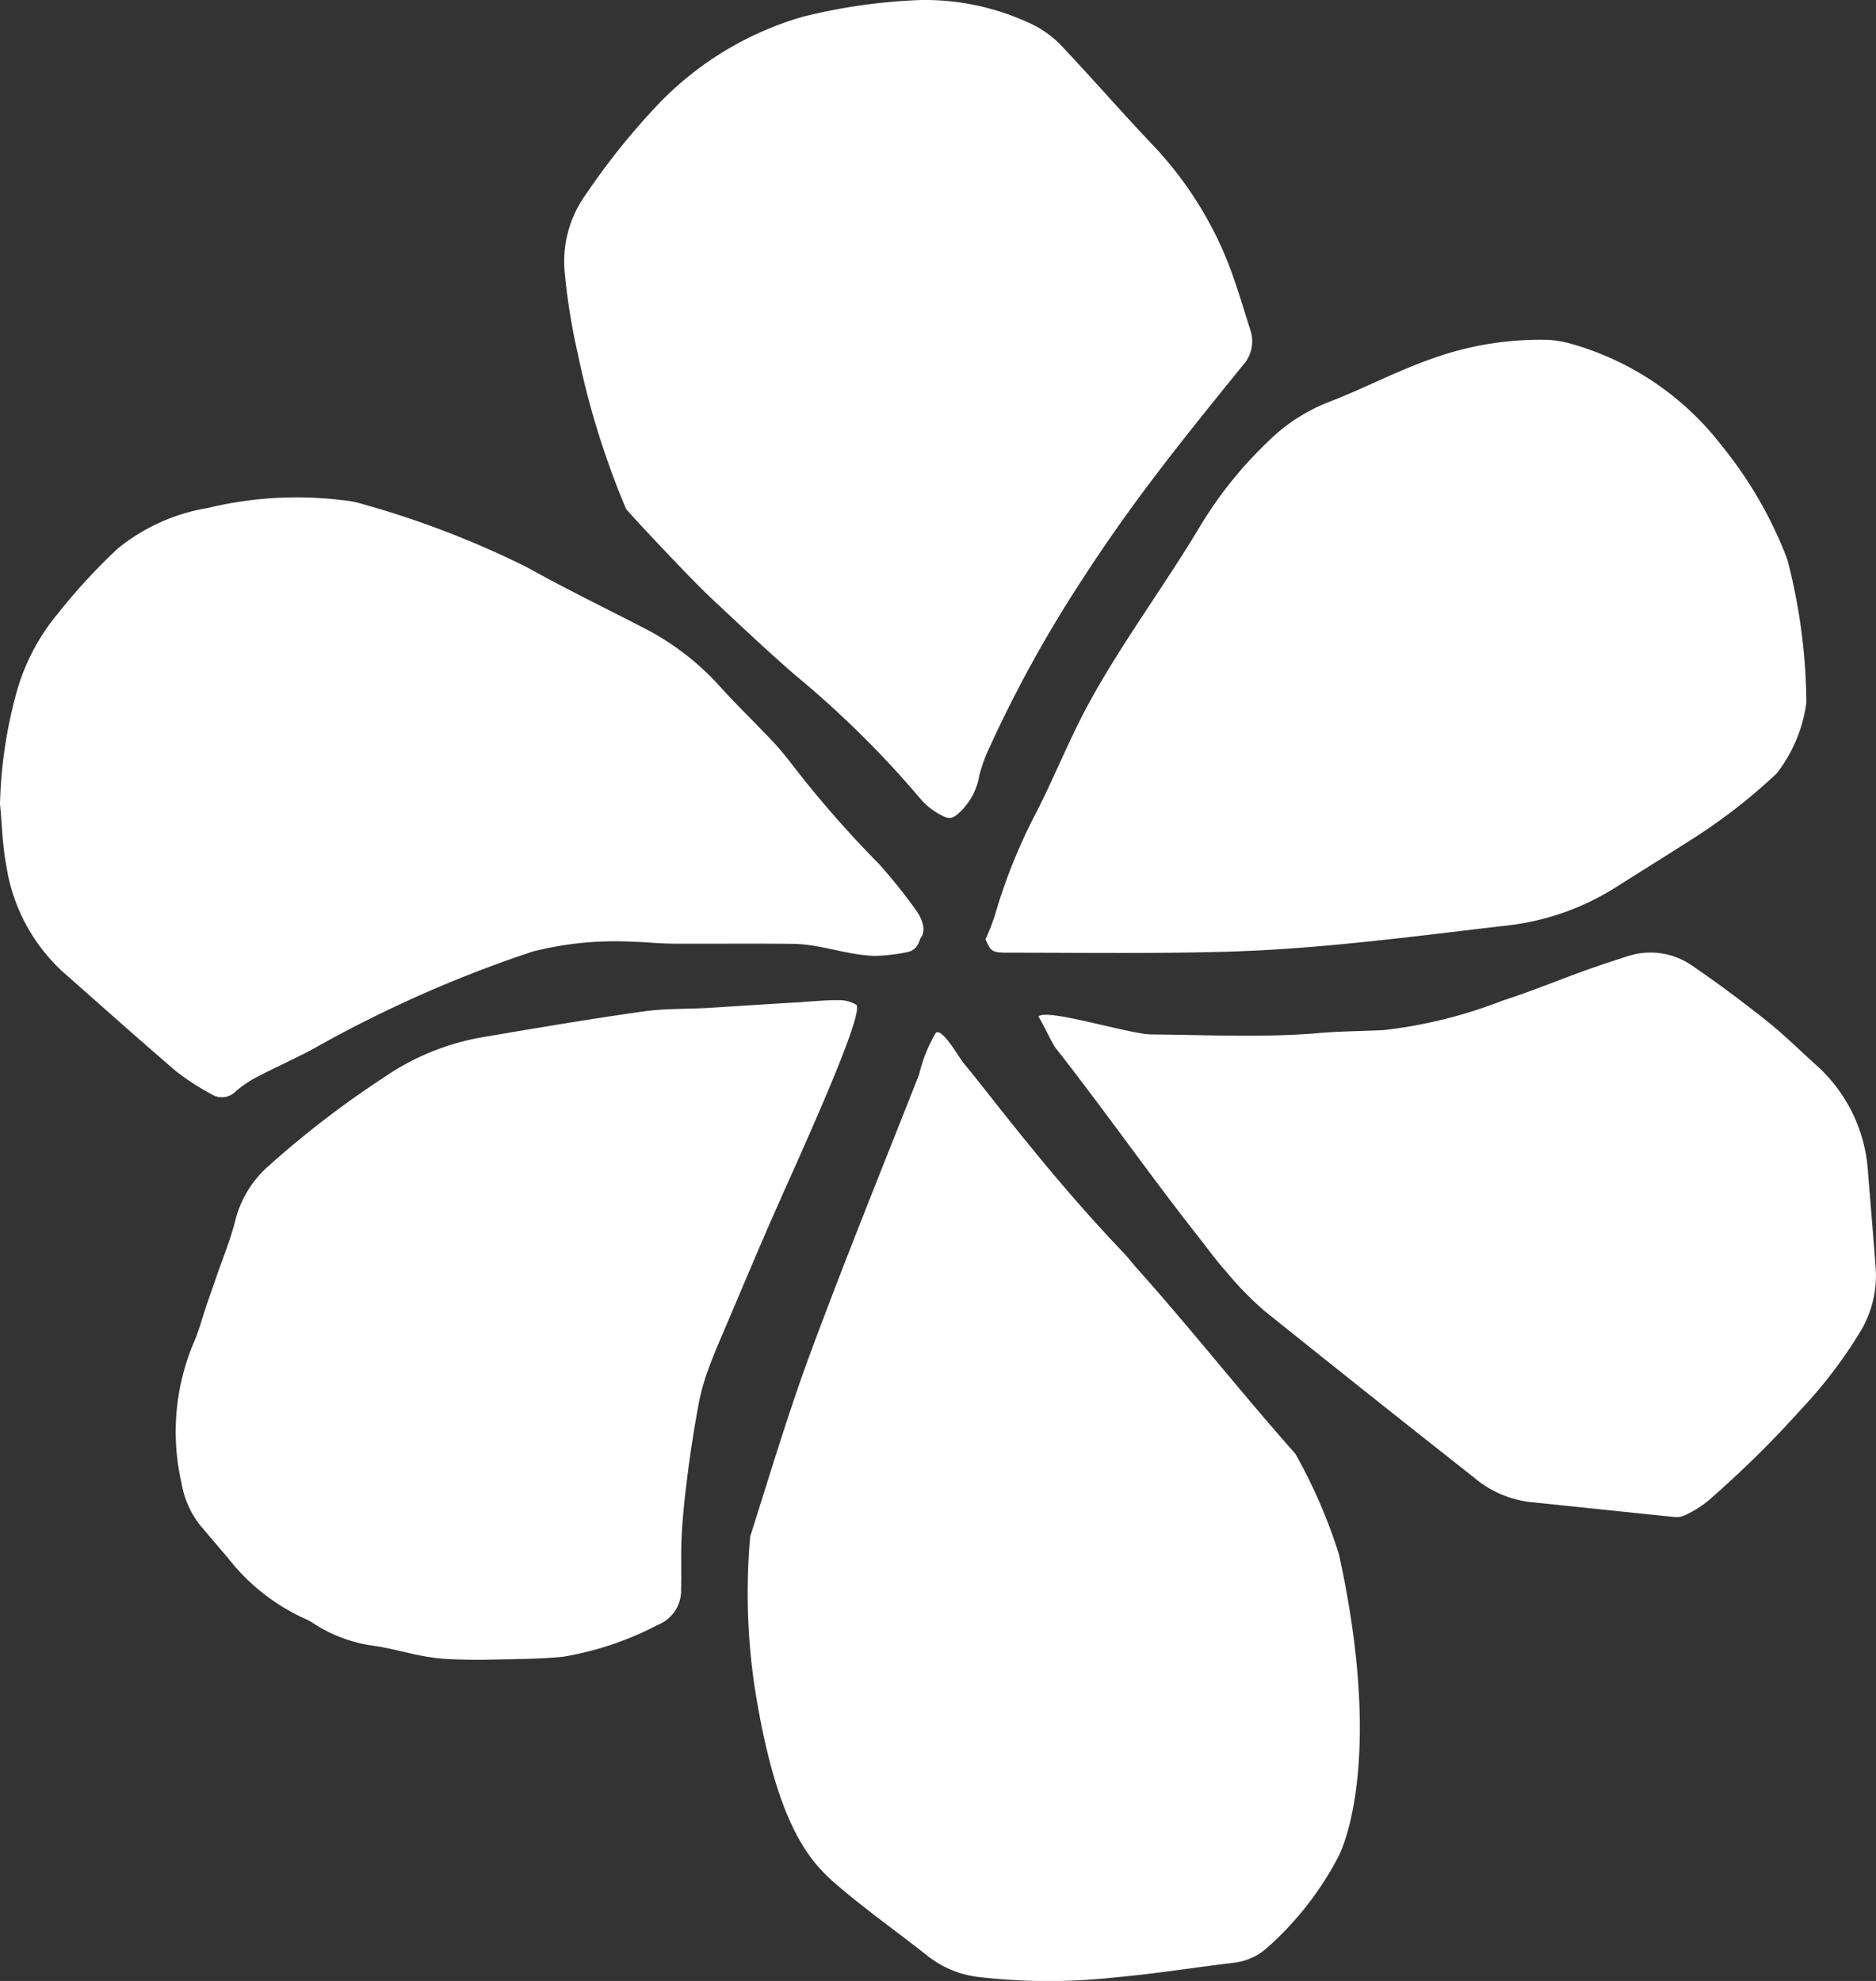
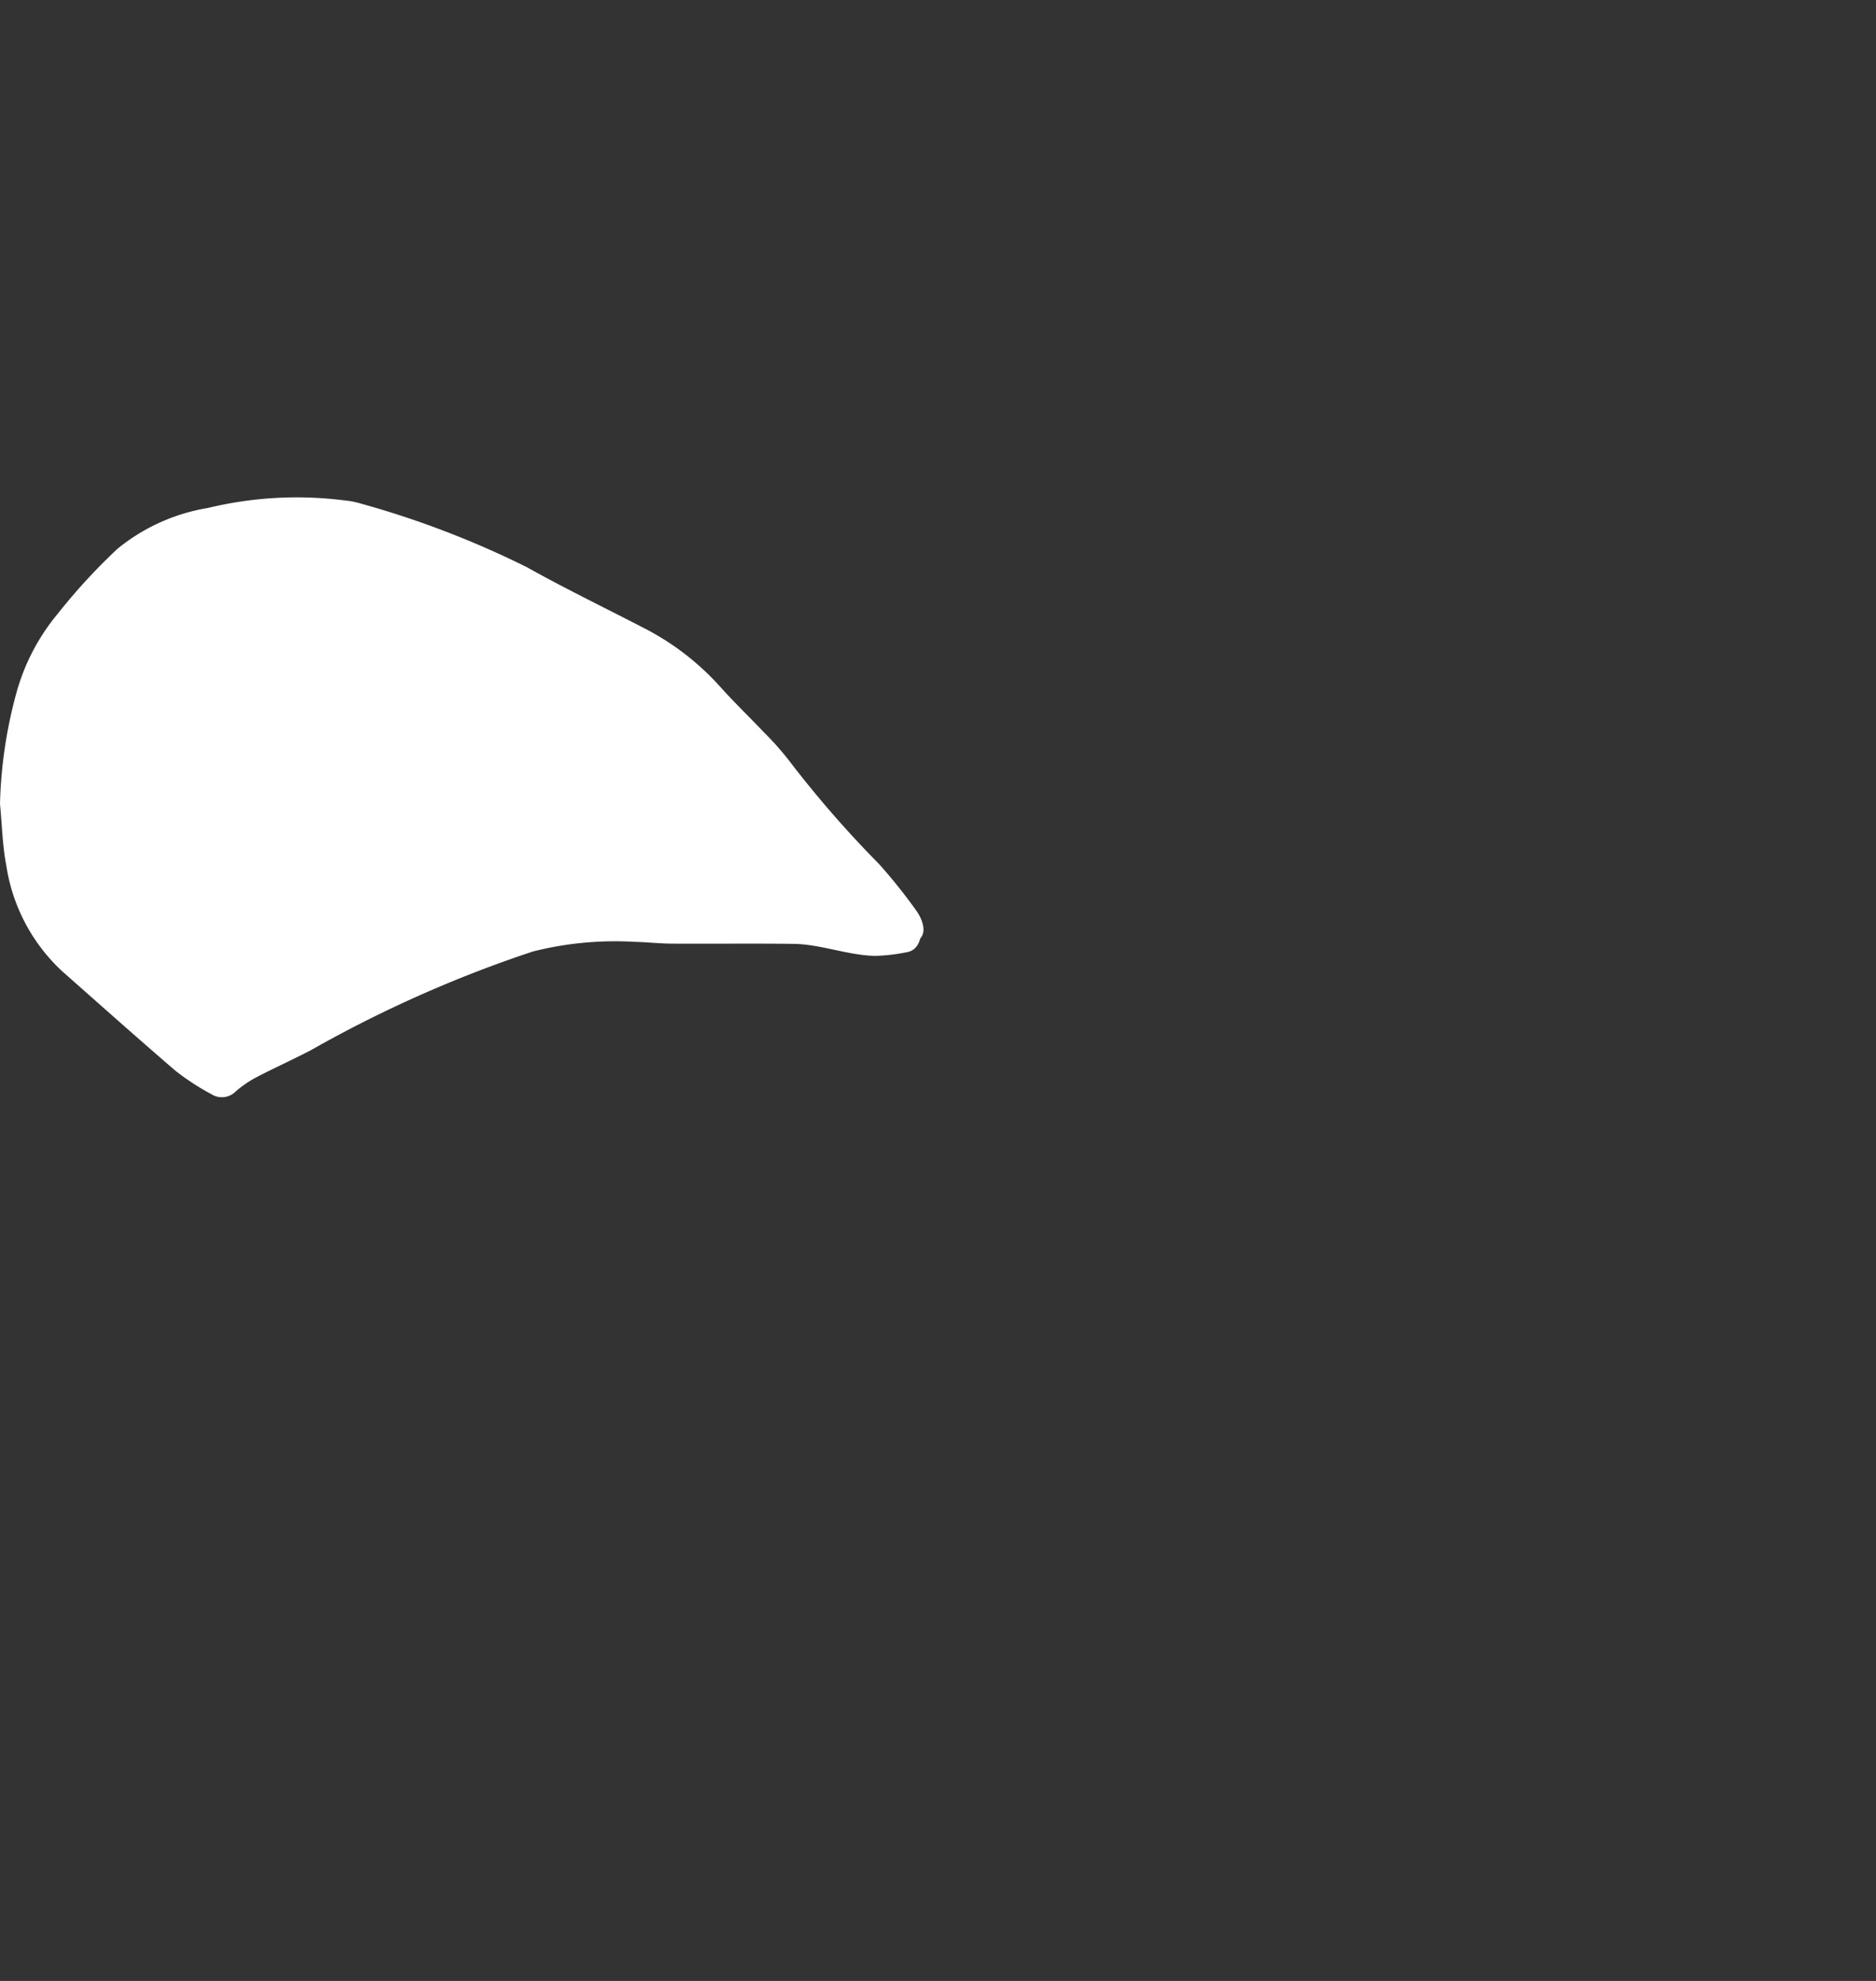
<svg xmlns="http://www.w3.org/2000/svg" width="59.059" height="62.365" data-name="Grupo 1736">
  <rect width="100%" height="100%" fill="#333333" stroke="none" />
  <g fill="#fff" clip-path="url(#a)" data-name="Grupo 1736">
-     <path d="M29.462 32.514c.205-.159.742.8.87.951.34.412.671.831 1 1.251 1.283 1.625 2.6 3.222 4.034 4.719.155.162.289.343.439.51 1.723 1.929 3.259 3.888 4.975 5.824a16.536 16.536 0 0 1 1.373 3.169c1.253 5.718.4 8.663-.012 9.5a9.993 9.993 0 0 1-2.21 2.846 1.892 1.892 0 0 1-1.107.51c-1.252.15-2.5.352-3.754.462a18.917 18.917 0 0 1-4.347-.026 3.186 3.186 0 0 1-1.547-.675c-.908-.716-1.854-1.387-2.736-2.134-.862-.73-1.973-1.771-2.688-6.341a20.187 20.187 0 0 1-.135-4.706c.62-1.952 1.206-3.919 1.918-5.838 1.083-2.922 2.259-5.81 3.4-8.711a4.715 4.715 0 0 1 .525-1.308" data-name="Caminho 10878" />
-     <path d="M29.011 0a7.845 7.845 0 0 1 3.5.774 3.225 3.225 0 0 1 .874.634c.96 1.015 1.877 2.069 2.837 3.084A11.657 11.657 0 0 1 38.631 8.2c.286.717.5 1.464.734 2.2a1.113 1.113 0 0 1-.238 1.1c-1 1.234-2 2.467-2.952 3.734q-1.12 1.486-2.132 3.052a39.832 39.832 0 0 0-2.893 5.247 4.765 4.765 0 0 0-.318.872 2.068 2.068 0 0 1-.537 1.087c-.252.248-.357.338-.644.182a2.165 2.165 0 0 1-.652-.5 31.227 31.227 0 0 0-3.967-3.921c-.9-.781-1.763-1.6-2.632-2.412-.718-.672-2.666-2.764-2.694-2.825a26.35 26.35 0 0 1-1.526-4.926 19.444 19.444 0 0 1-.4-2.494 3.6 3.6 0 0 1 .643-2.446 22.129 22.129 0 0 1 2.188-2.75A10.233 10.233 0 0 1 25.267.529 17.9 17.9 0 0 1 29.011 0" data-name="Caminho 10879" />
-     <path d="M31.026 29.57a6.862 6.862 0 0 0 .288-.734 17.521 17.521 0 0 1 1.355-3.346c.564-1.124 1.034-2.3 1.637-3.4 1.026-1.873 2.4-3.719 3.493-5.554a12.756 12.756 0 0 1 2.1-2.615 5.6 5.6 0 0 1 1.889-1.247c1.241-.478 2.172-1 3.429-1.43a10.026 10.026 0 0 1 3.414-.547 3.135 3.135 0 0 1 .817.123 9.088 9.088 0 0 1 4.763 3.222 12.955 12.955 0 0 1 2.056 3.568 18.359 18.359 0 0 1 .6 4.509 4.635 4.635 0 0 1-.936 2.232 17.851 17.851 0 0 1-2.7 2.092c-.8.512-1.607 1.011-2.409 1.52a8.11 8.11 0 0 1-3.454 1.183c-2.935.342-5.869.739-8.827.818-2.229.06-4.461.03-6.692.029-.639 0-.639-.016-.827-.426" data-name="Caminho 10880" />
    <path d="M0 25.311a14.515 14.515 0 0 1 .524-3.524 6.656 6.656 0 0 1 1.288-2.458A18.787 18.787 0 0 1 3.7 17.276a6.063 6.063 0 0 1 2.85-1.285 11.882 11.882 0 0 1 4.273-.24 2.716 2.716 0 0 1 .558.109 29.237 29.237 0 0 1 5.212 2c1.2.672 2.448 1.275 3.674 1.91a8.323 8.323 0 0 1 2.407 1.852c.436.488.911.942 1.361 1.419a9.151 9.151 0 0 1 .824.928 34.118 34.118 0 0 0 2.818 3.236 17.3 17.3 0 0 1 1.16 1.45c.225.314.322.683.139.881-.074.248-.191.4-.435.443a5.688 5.688 0 0 1-.974.114c-.863-.011-1.726-.368-2.59-.378-1.262-.016-2.524 0-3.786-.007-.414 0-.828-.048-1.242-.058a10.528 10.528 0 0 0-3.179.307 39.081 39.081 0 0 0-7 3.115c-.567.293-1.15.557-1.716.852a3.548 3.548 0 0 0-.632.435.612.612 0 0 1-.764.09 7.854 7.854 0 0 1-1.126-.732c-1.2-1.031-2.386-2.09-3.575-3.14A5.7 5.7 0 0 1 .2 27.258c-.124-.638-.136-1.3-.2-1.947" data-name="Caminho 10881" />
-     <path d="M25.277 31.542c.38-.021.76-.06 1.14-.055a1.035 1.035 0 0 1 .534.142c.314.207-1.825 4.868-2.487 6.364-.516 1.165-1.009 2.341-1.507 3.514-.236.555-.48 1.107-.685 1.673a6.969 6.969 0 0 0-.3 1.142q-.2 1.093-.338 2.2c-.077.6-.14 1.2-.172 1.795-.031.567-.006 1.137-.02 1.705a1.167 1.167 0 0 1-.743 1.138 9.962 9.962 0 0 1-2.985 1c-.771.074-1.55.071-2.326.09-.415.01-.831 0-1.245-.017a6.389 6.389 0 0 1-.871-.106c-.492-.094-.976-.236-1.47-.309a4.583 4.583 0 0 1-1.886-.679 2.011 2.011 0 0 0-.365-.2 6.434 6.434 0 0 1-2.4-1.924c-.285-.322-.558-.655-.839-.981a2.943 2.943 0 0 1-.6-1.357 7.214 7.214 0 0 1 .406-4.452c.149-.347.244-.717.365-1.075.116-.342.237-.682.354-1.024.2-.569.426-1.128.573-1.709a3.359 3.359 0 0 1 .987-1.657 30.128 30.128 0 0 1 3.69-2.841 7.817 7.817 0 0 1 3.2-1.282c1.652-.281 3.305-.56 4.964-.794.7-.1 1.415-.071 2.122-.116.966-.061 2.9-.186 2.9-.176" data-name="Caminho 10882" />
-     <path d="M32.695 32c.266-.265 2.866.562 3.558.567 1.763.013 3.526.106 5.288-.045.671-.057 1.347-.059 2.02-.092a14.864 14.864 0 0 0 3.76-.935c.854-.273 1.685-.618 2.53-.923.454-.164.913-.316 1.373-.463a2.3 2.3 0 0 1 2.079.314c.8.547 1.571 1.125 2.327 1.726.539.429 1.029.919 1.543 1.379a4.92 4.92 0 0 1 1.636 3.406c.082 1.012.169 2.024.243 3.037a3.414 3.414 0 0 1-.5 1.973 14.7 14.7 0 0 1-1.844 2.418 33.451 33.451 0 0 1-2.948 2.9 3.548 3.548 0 0 1-.7.434.649.649 0 0 1-.349.062c-1.528-.154-3.055-.318-4.583-.475a3.339 3.339 0 0 1-1.728-.77q-3.315-2.611-6.606-5.253a10.809 10.809 0 0 1-1.222-1.261c-.309-.347-.582-.727-.87-1.093-1.556-1.979-2.9-3.912-4.453-5.893-.146-.186-.416-.8-.561-1.015" data-name="Caminho 10883" />
  </g>
</svg>